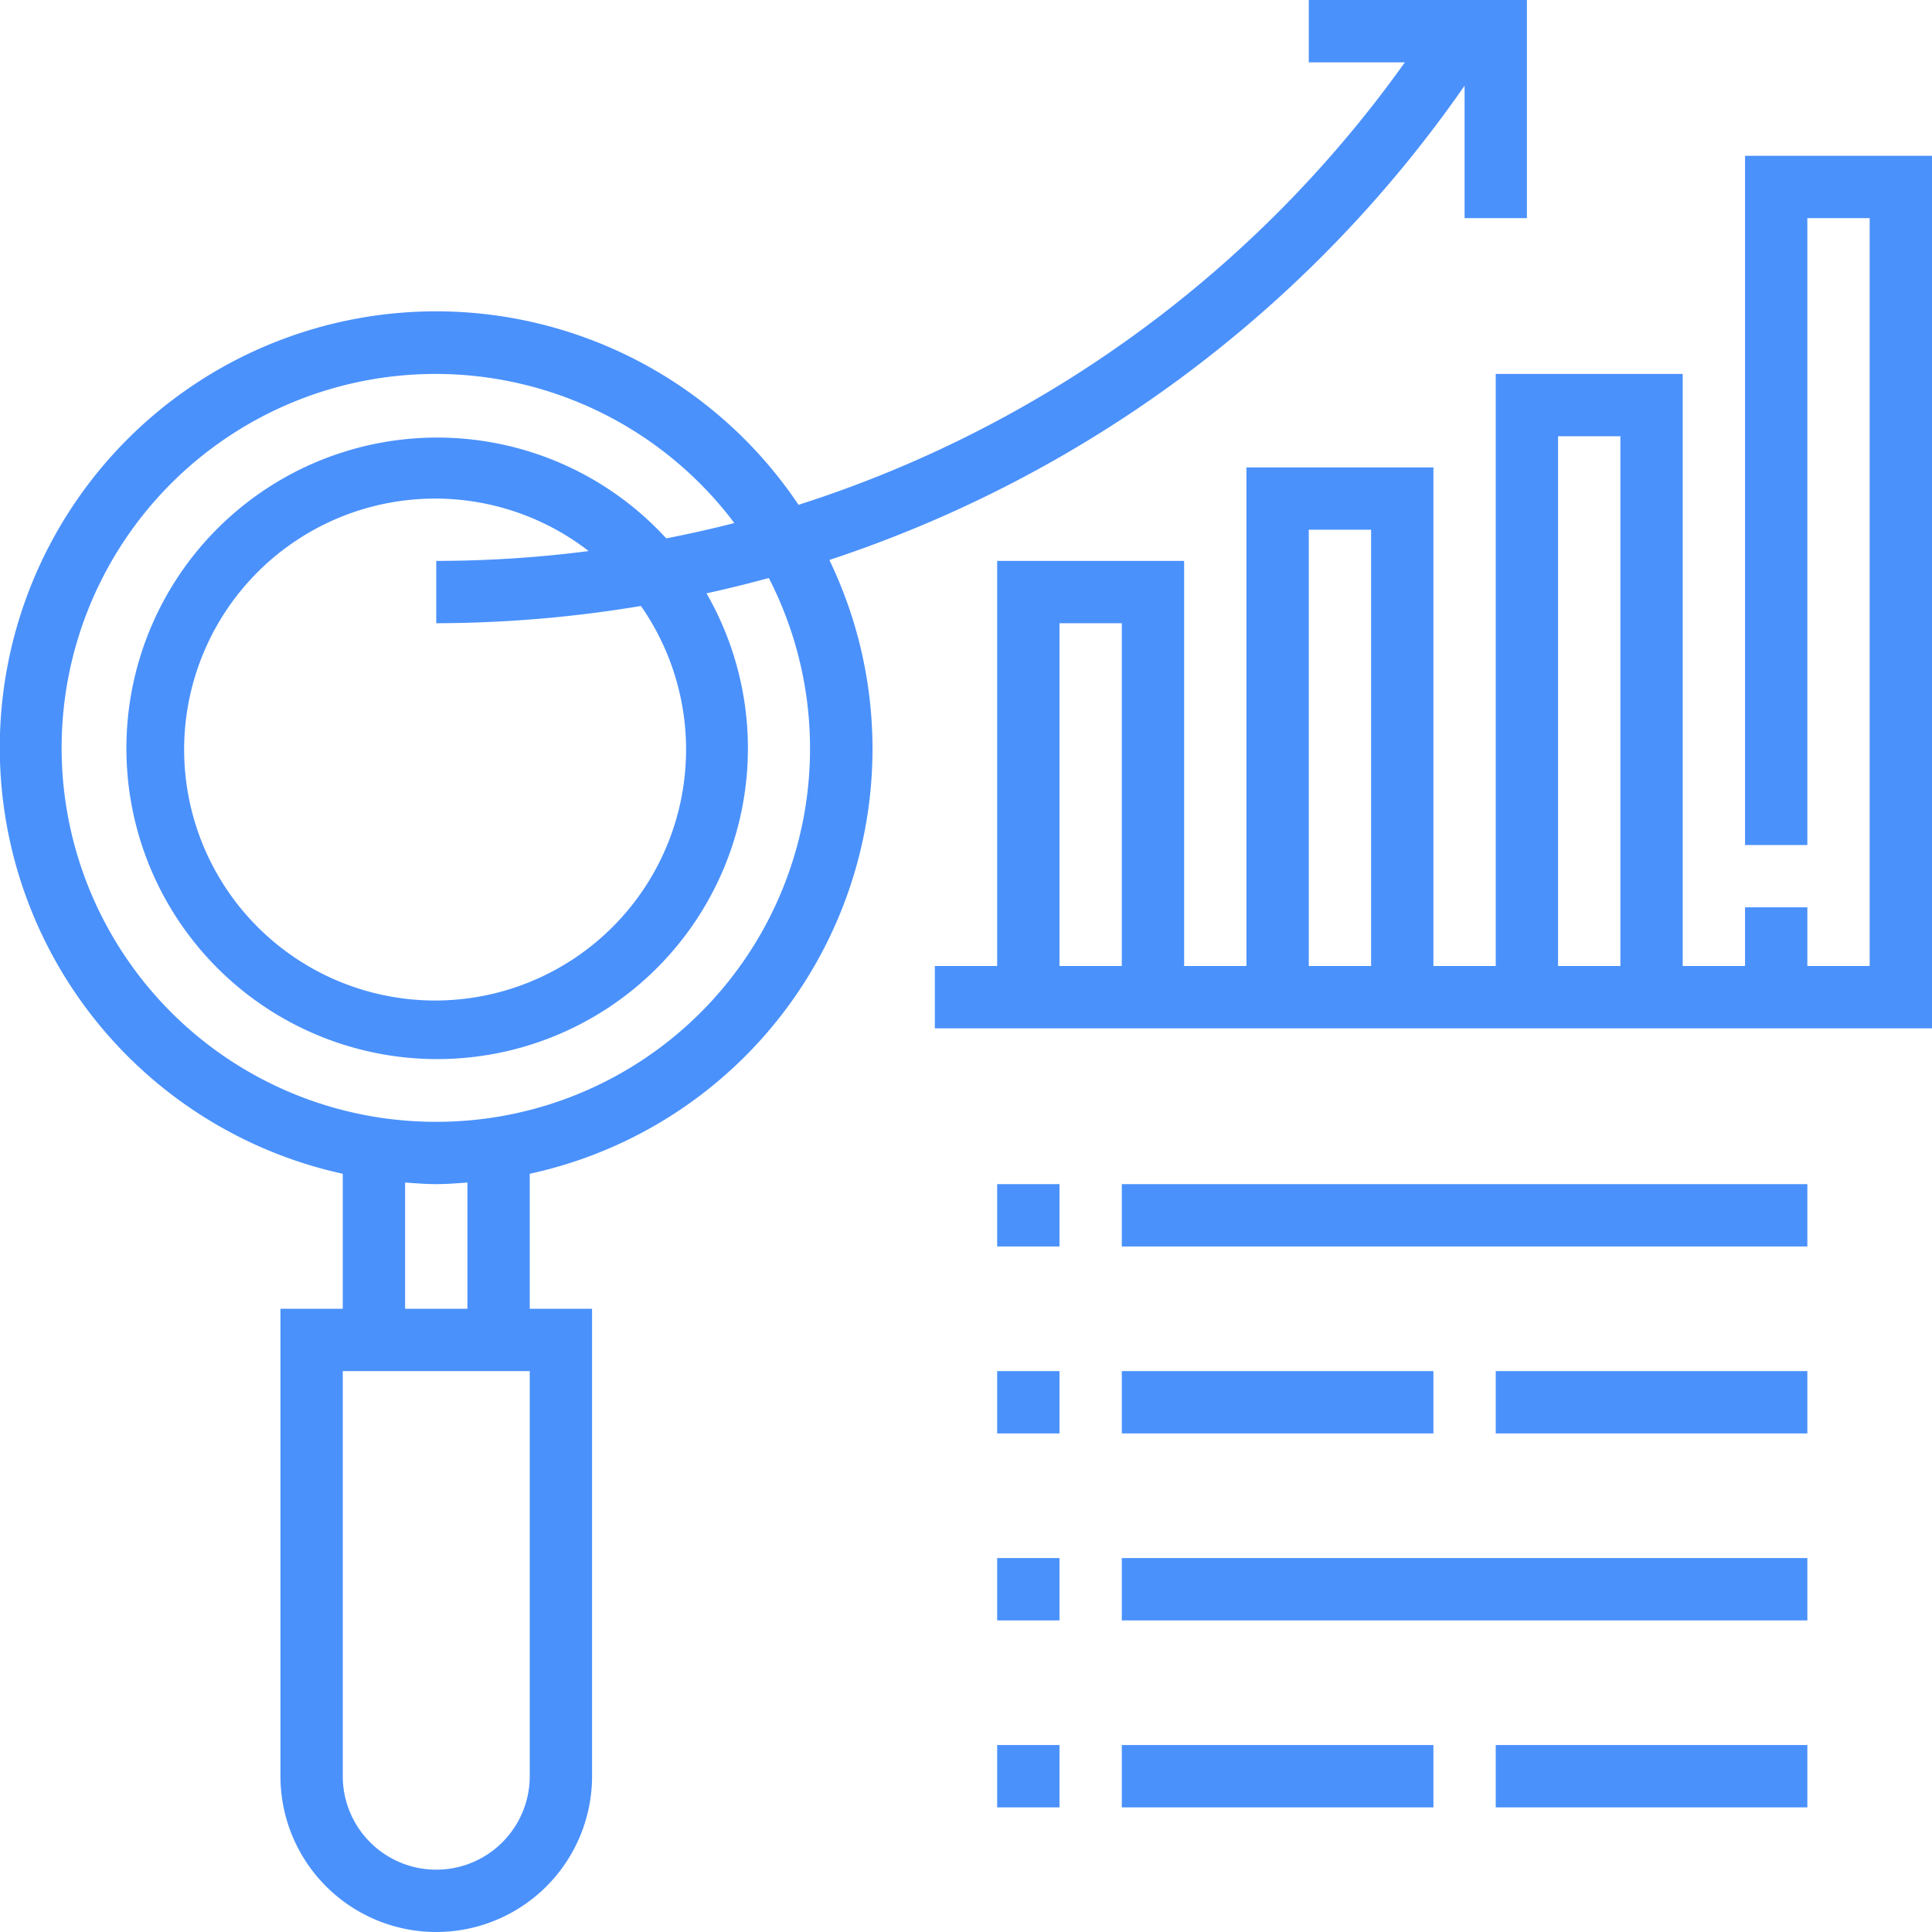
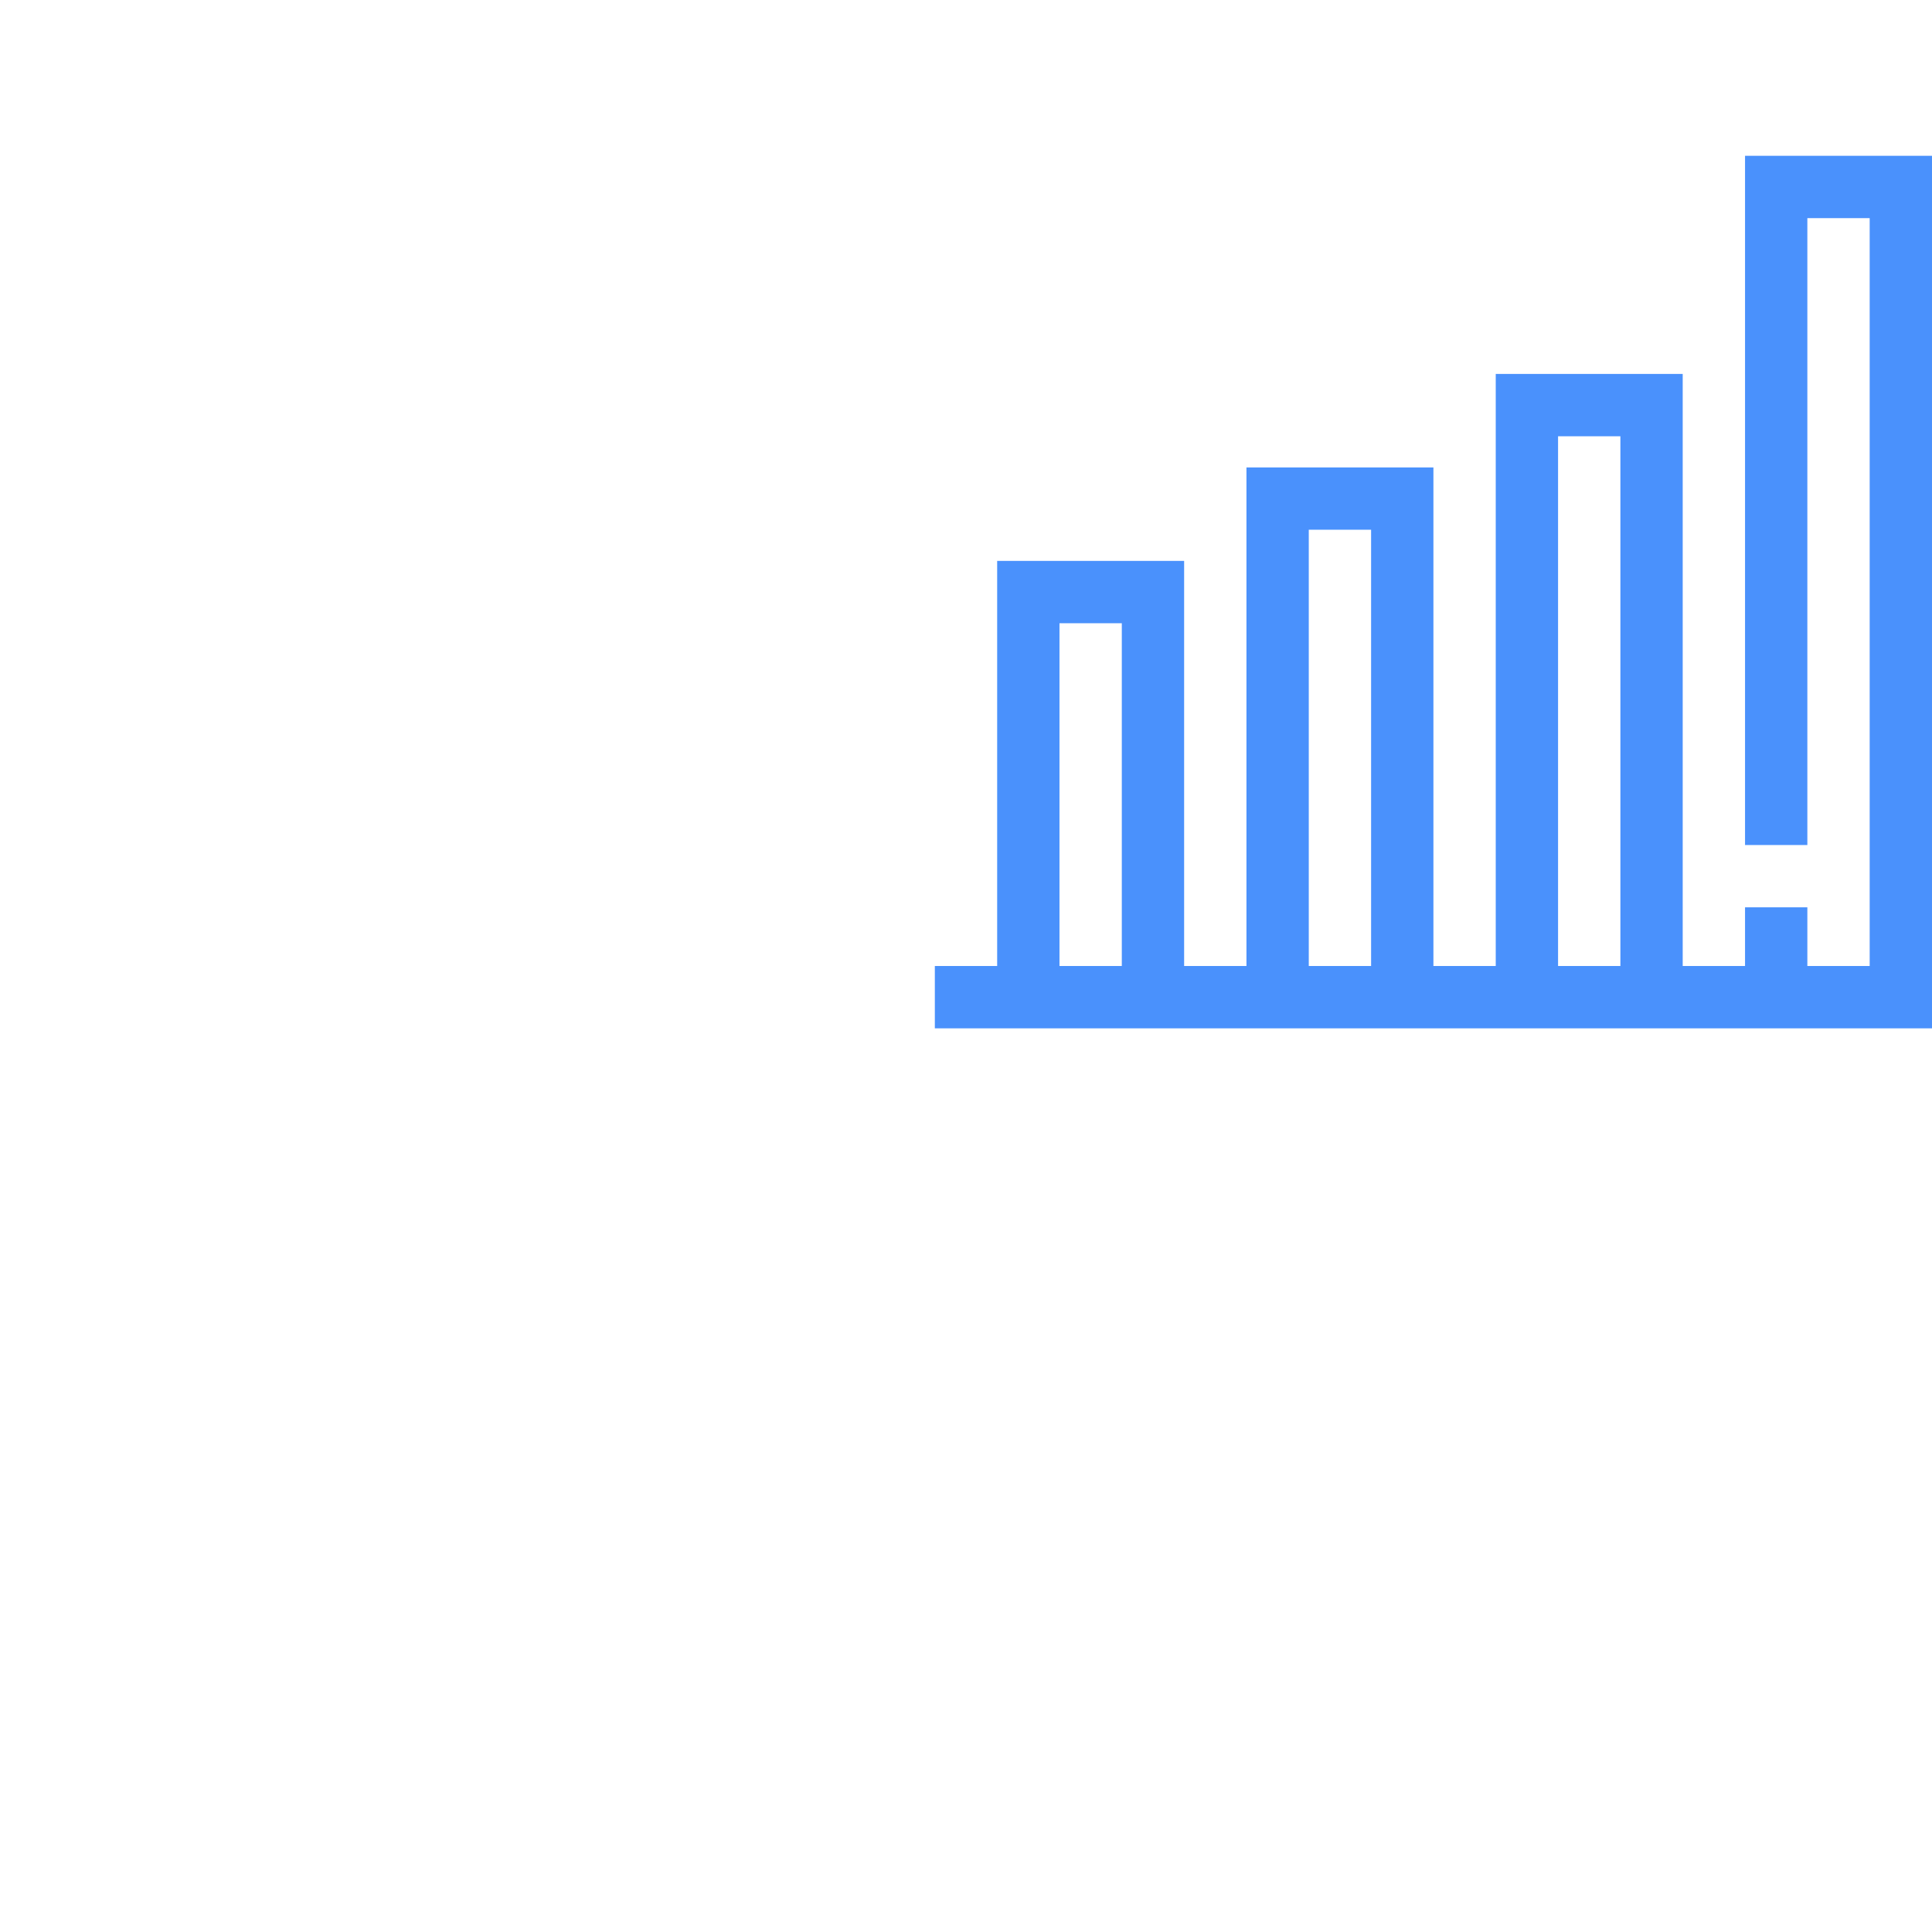
<svg xmlns="http://www.w3.org/2000/svg" viewBox="0 0 496 496">
  <defs>
    <style>.cls-1{fill:#4a91fc}</style>
  </defs>
  <g id="レイヤー_2" data-name="レイヤー 2">
    <g id="Capa_1" data-name="Capa 1">
      <path class="cls-1" d="M448 40v176.94h16V56h16v192h-16v-15.06h-16V248h-16V96h-48v152h-16V120h-48v128h-16V144h-48v104h-16v16h256V40zM288 248h-16v-88h16zm64 0h-16V136h16zm64 0h-16V112h16z" />
-       <path class="cls-1" d="M336 0v16h24.67A305.08 305.08 0 0 1 205 129.6 112 112 0 1 0 88 301.34V336H72v120a40 40 0 0 0 80 0V336h-16v-34.66a111.63 111.63 0 0 0 76.92-157.58A321.07 321.07 0 0 0 376 22v34h16V0zM136 456a24 24 0 0 1-48 0V352h48zm-32-120v-32.41c2.66.19 5.3.41 8 .41s5.34-.22 8-.41V336zm8-48a96 96 0 1 1 76.53-153.72c-5.78 1.49-11.6 2.78-17.48 3.94a79.78 79.78 0 1 0 10.33 14.11q8.09-1.78 16-3.94A95.84 95.84 0 0 1 112 288zm52.55-132.43a64.43 64.43 0 1 1-13.42-14.1A306.81 306.81 0 0 1 112 144v16a322.71 322.71 0 0 0 52.55-4.43zM288 304h176v16H288zm0 96h176v16H288zm0-48h80v16h-80zm96 0h80v16h-80zm-96 96h80v16h-80zm96 0h80v16h-80zM256 304h16v16h-16zm0 48h16v16h-16zm0 48h16v16h-16zm0 48h16v16h-16z" />
    </g>
  </g>
</svg>